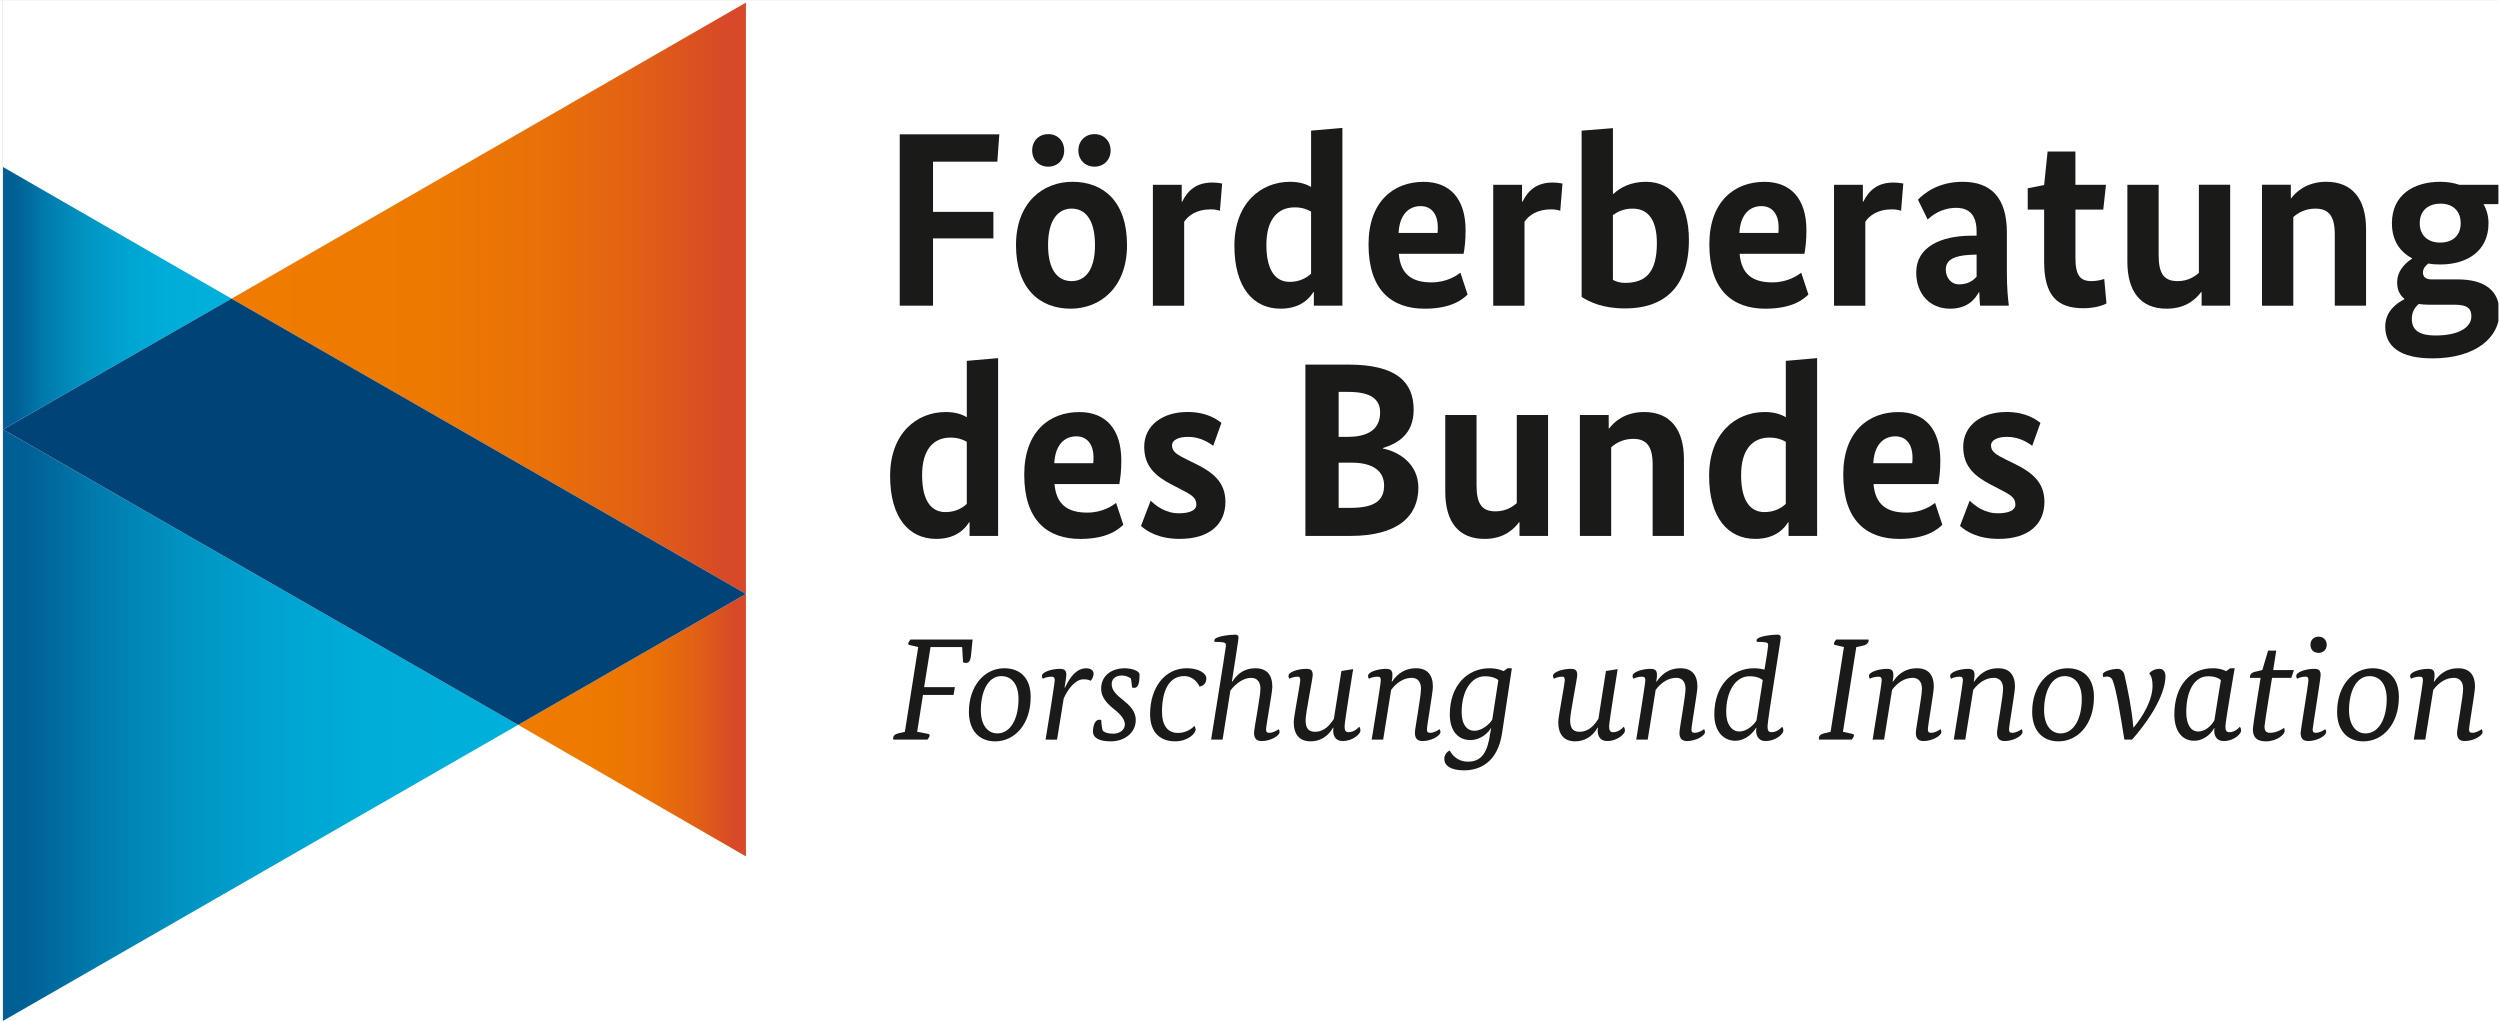
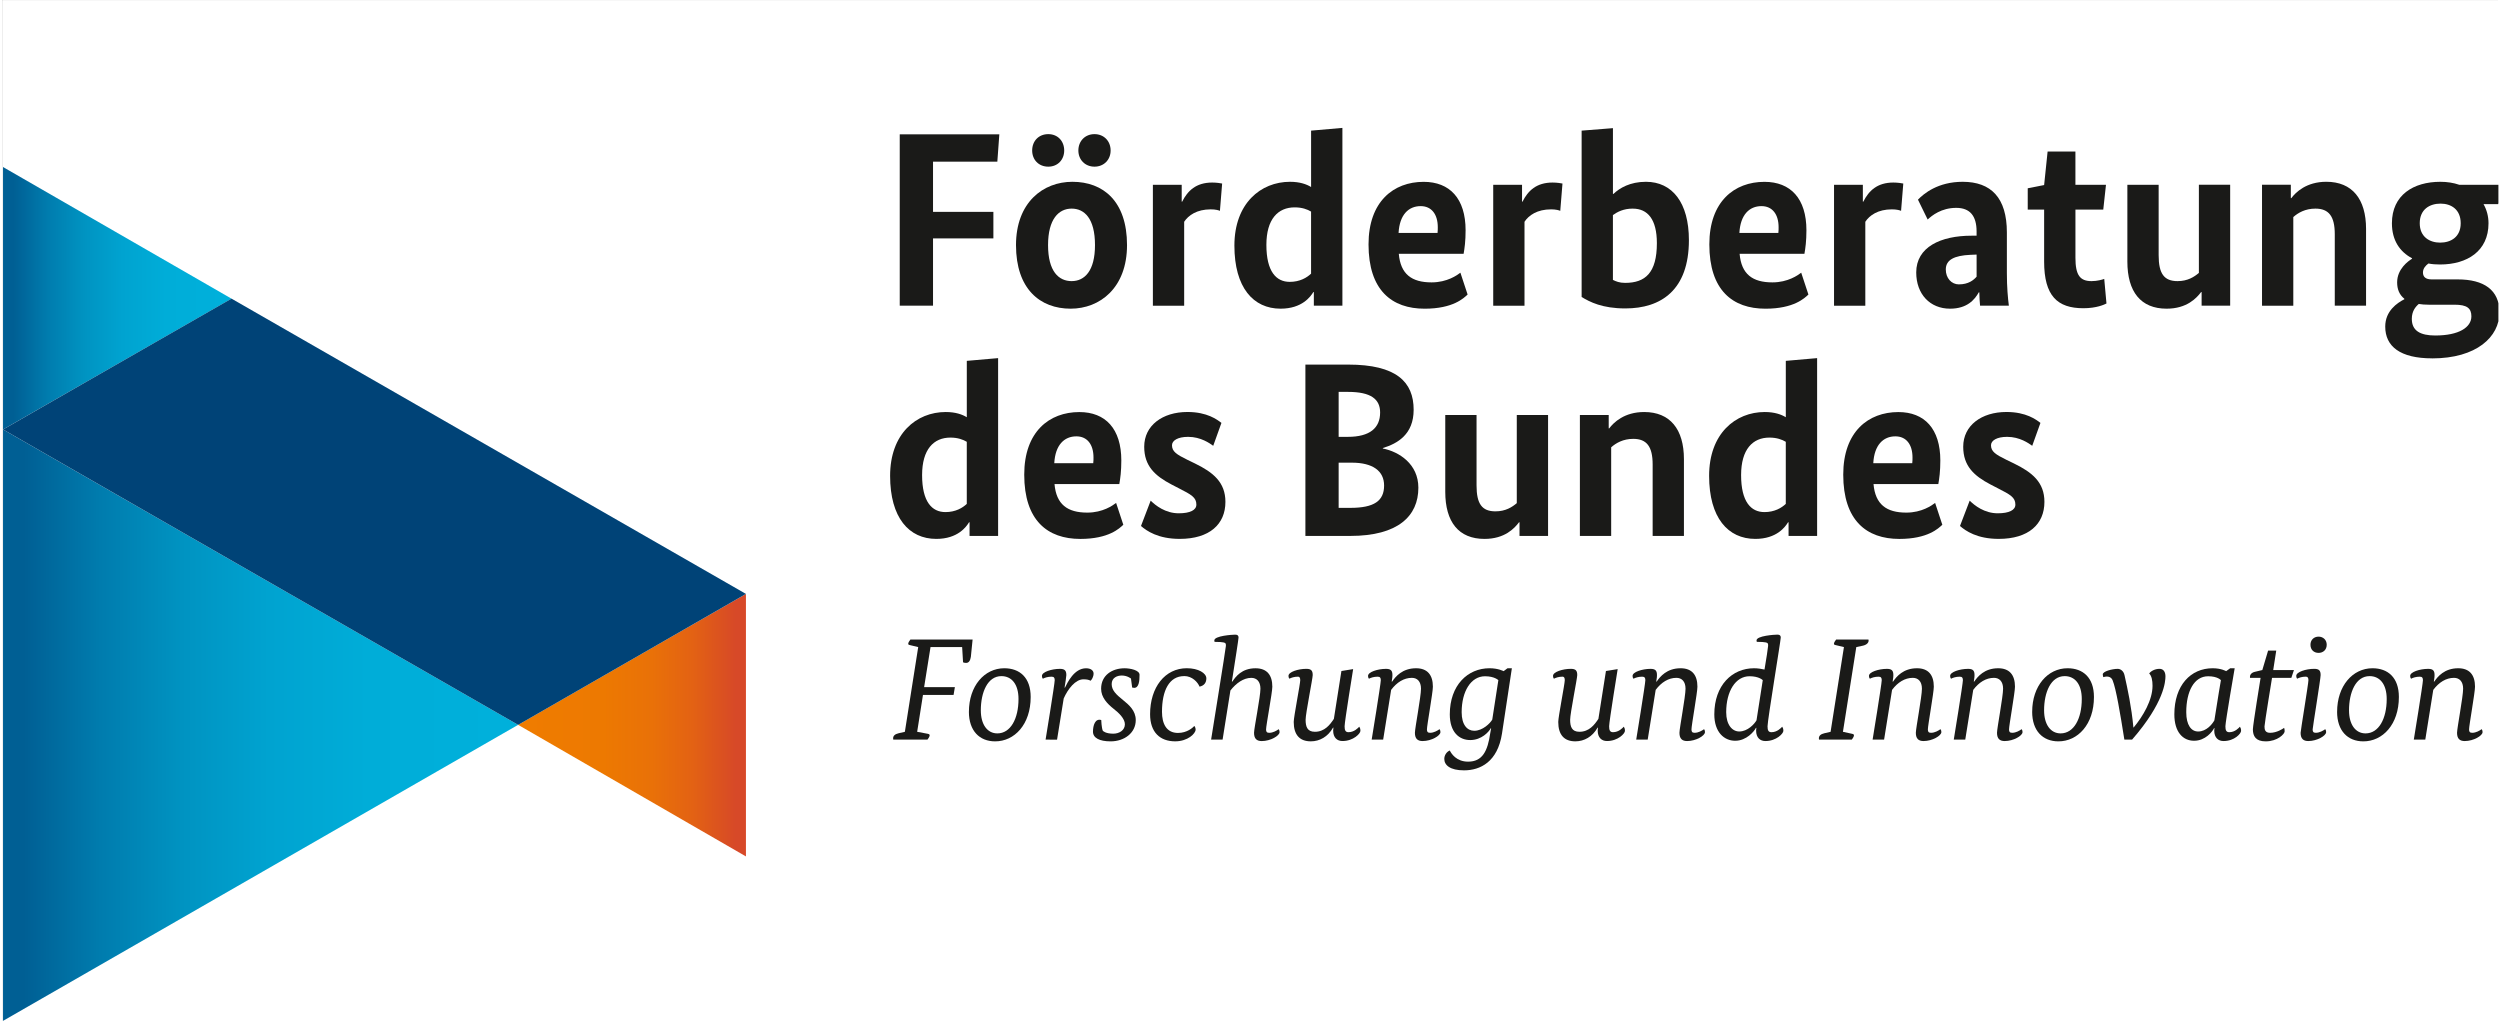
<svg xmlns="http://www.w3.org/2000/svg" xmlns:ns1="http://www.inkscape.org/namespaces/inkscape" xmlns:ns2="http://sodipodi.sourceforge.net/DTD/sodipodi-0.dtd" xmlns:xlink="http://www.w3.org/1999/xlink" width="164" height="67" viewBox="0 0 63.768 26.094" version="1.1" id="svg5" xml:space="preserve" ns1:export-filename="Rastergrafik.svg" ns1:export-xdpi="96.392845" ns1:export-ydpi="96.392845">
  <rect x="0" y="0" width="63.768" height="26.094" fill="#333333" stroke="none" />
  <ns2:namedview id="namedview7" pagecolor="#ffffff" bordercolor="#666666" borderopacity="1.0" ns1:showpageshadow="2" ns1:pageopacity="0.0" ns1:pagecheckerboard="0" ns1:deskcolor="#d1d1d1" ns1:document-units="mm" showgrid="false" showguides="true">
    <ns2:guide position="0.681,18.392" orientation="1,0" id="guide1519" ns1:locked="false" />
    <ns2:guide position="64.449,12.733" orientation="1,0" id="guide1521" ns1:locked="false" />
    <ns2:guide position="29.919,25.832" orientation="0,-1" id="guide1523" ns1:locked="false" />
    <ns2:guide position="22.583,-0.262" orientation="0,-1" id="guide1525" ns1:locked="false" />
  </ns2:namedview>
  <defs id="defs2">
    <style id="style484">.m{fill:url(#j);}.n{fill:url(#h);}.o{fill:url(#l);}.p{fill:url(#f);}.q,.r,.s,.t,.u{fill:none;}.v{fill:#004377;}.w{fill:#fff;}.x{fill:#1a1a18;}.r{clip-path:url(#k);}.s{clip-path:url(#i);}.t{clip-path:url(#g);}.u{clip-path:url(#e);}</style>
    <clipPath id="e">
      <polygon class="q" points="23.354,23.534 23.354,36.209 34.39,29.892 " id="polygon486" />
    </clipPath>
    <linearGradient id="f" x1="-390.322" y1="350.579" x2="-389.356" y2="350.579" gradientTransform="matrix(-11.42,0,0,11.42,-4423.055,-3973.704)" gradientUnits="userSpaceOnUse">
      <stop offset="0" stop-color="#00b0db" id="stop489" />
      <stop offset=".033" stop-color="#00b0db" id="stop491" />
      <stop offset=".29" stop-color="#00add8" id="stop493" />
      <stop offset=".482" stop-color="#00a3d0" id="stop495" />
      <stop offset=".652" stop-color="#0093c1" id="stop497" />
      <stop offset=".809" stop-color="#007cae" id="stop499" />
      <stop offset=".958" stop-color="#005f94" id="stop501" />
      <stop offset=".962" stop-color="#005f94" id="stop503" />
      <stop offset="1" stop-color="#005f94" id="stop505" />
    </linearGradient>
    <clipPath id="g">
      <polygon class="q" points="23.354,36.209 23.354,64.771 48.231,50.474 " id="polygon508" />
    </clipPath>
    <linearGradient id="h" x1="-373.474" y1="300.692" x2="-372.507" y2="300.692" gradientTransform="matrix(-25.748,0,0,-25.748,-9568,7792.74)" xlink:href="#f" />
    <clipPath id="i">
-       <polygon class="q" points="59.234,15.591 34.39,29.892 59.234,44.151 " id="polygon512" />
-     </clipPath>
+       </clipPath>
    <linearGradient id="j" x1="-346.647" y1="300.643" x2="-345.68" y2="300.643" gradientTransform="matrix(25.713,0,0,-25.713,8947.681,7760.264)" gradientUnits="userSpaceOnUse">
      <stop offset="0" stop-color="#ef7c00" id="stop515" />
      <stop offset=".031" stop-color="#ef7c00" id="stop517" />
      <stop offset=".382" stop-color="#ed7901" id="stop519" />
      <stop offset=".596" stop-color="#e97108" id="stop521" />
      <stop offset=".772" stop-color="#e36213" id="stop523" />
      <stop offset=".928" stop-color="#d94e23" id="stop525" />
      <stop offset=".962" stop-color="#d74928" id="stop527" />
      <stop offset="1" stop-color="#d74928" id="stop529" />
    </linearGradient>
    <clipPath id="k">
      <polygon class="q" points="59.234,44.151 48.231,50.474 59.234,56.829 " id="polygon532" />
    </clipPath>
    <linearGradient id="l" x1="-329.789" y1="281.384" x2="-328.823" y2="281.384" gradientTransform="matrix(11.387,0,0,-11.387,3803.446,3254.523)" xlink:href="#j" />
    <linearGradient ns1:collect="always" xlink:href="#f" id="linearGradient903" gradientUnits="userSpaceOnUse" gradientTransform="matrix(-11.42,0,0,11.42,-4423.055,-3973.704)" x1="-390.322" y1="350.579" x2="-389.356" y2="350.579" />
    <linearGradient ns1:collect="always" xlink:href="#j" id="linearGradient905" gradientUnits="userSpaceOnUse" gradientTransform="matrix(25.713,0,0,-25.713,8947.681,7760.264)" x1="-346.647" y1="300.643" x2="-345.68" y2="300.643" />
    <clipPath clipPathUnits="userSpaceOnUse" id="clipPath1531">
      <rect style="fill:#ffffff;fill-opacity:0.757;stroke-width:0.5" id="rect1533" width="120.563" height="49.335" x="23.309" y="15.469" />
    </clipPath>
  </defs>
  <g ns1:label="Ebene 1" ns1:groupmode="layer" id="layer1">
    <g id="g743" transform="matrix(0.529,0,0,0.529,-12.329,-8.182)" clip-path="url(#clipPath1531)">
      <g id="a">
        <rect class="w" width="170.079" height="85.039" id="rect538" x="0" y="0" />
      </g>
      <g id="c">
        <path class="x" d="m 66.662,30.231 v -8.275 h 4.81 l -0.096,1.319 h -3.106 v 2.423 h 2.915 v 1.283 h -2.915 v 3.25 z" id="path541" />
        <path class="x" d="m 74.916,30.375 c -1.475,0 -2.639,-0.947 -2.639,-3.07 0,-2.062 1.308,-3.058 2.723,-3.058 1.487,0 2.639,0.936 2.639,3.058 0,2.063 -1.308,3.07 -2.723,3.07 z m -1.079,-6.859 c -0.468,0 -0.779,-0.336 -0.779,-0.78 0,-0.455 0.312,-0.791 0.779,-0.791 0.456,0 0.768,0.336 0.768,0.791 0,0.444 -0.312,0.78 -0.768,0.78 z m 1.127,2.026 c -0.623,0 -1.139,0.504 -1.139,1.763 0,1.271 0.516,1.739 1.139,1.739 0.624,0 1.128,-0.491 1.128,-1.739 0,-1.295 -0.516,-1.763 -1.128,-1.763 z m 1.104,-2.026 c -0.456,0 -0.779,-0.336 -0.779,-0.78 0,-0.455 0.323,-0.791 0.779,-0.791 0.456,0 0.779,0.336 0.779,0.791 0,0.444 -0.323,0.78 -0.779,0.78 z" id="path543" />
        <path class="x" d="m 82.126,25.65 c -0.048,-0.024 -0.204,-0.072 -0.443,-0.072 -0.672,0 -1.08,0.288 -1.284,0.6 v 4.054 h -1.511 v -5.841 h 1.392 v 0.815 h 0.023 c 0.264,-0.527 0.672,-0.923 1.451,-0.923 0.216,0 0.42,0.035 0.479,0.048 z" id="path545" />
        <path class="x" d="m 85.51,24.247 c 0.479,0 0.803,0.119 1.019,0.252 v -2.723 l 1.512,-0.132 v 8.587 h -1.379 v -0.659 h -0.024 c -0.132,0.216 -0.54,0.803 -1.583,0.803 -1.319,0 -2.23,-1.02 -2.23,-3.046 0,-2.039 1.271,-3.082 2.687,-3.082 z m -0.013,4.833 c 0.492,0 0.828,-0.204 1.031,-0.396 v -2.999 c -0.18,-0.107 -0.432,-0.203 -0.791,-0.203 -0.804,0 -1.367,0.563 -1.367,1.811 0,1.295 0.479,1.787 1.127,1.787 z" id="path547" />
        <path class="x" d="m 93.895,27.725 h -3.13 c 0.084,0.983 0.623,1.38 1.583,1.38 0.756,0 1.235,-0.349 1.392,-0.468 l 0.348,1.055 c -0.18,0.168 -0.696,0.684 -2.075,0.684 -1.583,0 -2.71,-0.887 -2.71,-3.105 0,-2.075 1.211,-3.022 2.662,-3.022 1.259,0 2.026,0.804 2.026,2.339 0,0.527 -0.048,0.863 -0.096,1.139 z m -3.142,-1.007 h 1.883 c 0.012,-0.108 0.012,-0.192 0.012,-0.276 0,-0.623 -0.3,-1.02 -0.827,-1.02 -0.588,0 -1.02,0.42 -1.067,1.296 z" id="path549" />
        <path class="x" d="m 98.563,25.65 c -0.048,-0.024 -0.204,-0.072 -0.443,-0.072 -0.672,0 -1.08,0.288 -1.284,0.6 v 4.054 h -1.511 v -5.841 h 1.392 v 0.815 h 0.023 c 0.264,-0.527 0.672,-0.923 1.451,-0.923 0.216,0 0.42,0.035 0.479,0.048 z" id="path551" />
        <path class="x" d="m 101.706,30.363 c -1.115,0 -1.715,-0.312 -2.111,-0.552 v -8.035 l 1.512,-0.12 v 3.178 h 0.023 c 0.3,-0.287 0.804,-0.587 1.571,-0.587 1.271,0 2.075,1.007 2.075,2.818 0,2.41 -1.344,3.298 -3.07,3.298 z m 0.359,-4.821 c -0.443,0 -0.743,0.156 -0.959,0.312 v 3.131 c 0.144,0.071 0.312,0.144 0.588,0.144 0.971,0 1.535,-0.479 1.535,-1.919 0,-1.151 -0.444,-1.667 -1.164,-1.667 z" id="path553" />
        <path class="x" d="m 110.355,27.725 h -3.13 c 0.084,0.983 0.623,1.38 1.583,1.38 0.756,0 1.235,-0.349 1.392,-0.468 l 0.348,1.055 c -0.18,0.168 -0.696,0.684 -2.075,0.684 -1.583,0 -2.71,-0.887 -2.71,-3.105 0,-2.075 1.211,-3.022 2.662,-3.022 1.26,0 2.027,0.804 2.027,2.339 0,0.527 -0.049,0.863 -0.097,1.139 z m -3.142,-1.007 h 1.883 c 0.012,-0.108 0.012,-0.192 0.012,-0.276 0,-0.623 -0.3,-1.02 -0.827,-1.02 -0.588,0 -1.02,0.42 -1.067,1.296 z" id="path555" />
        <path class="x" d="m 115.023,25.65 c -0.048,-0.024 -0.204,-0.072 -0.443,-0.072 -0.672,0 -1.08,0.288 -1.284,0.6 v 4.054 h -1.511 v -5.841 h 1.392 v 0.815 h 0.023 c 0.264,-0.527 0.672,-0.923 1.451,-0.923 0.216,0 0.42,0.035 0.479,0.048 z" id="path557" />
        <path class="x" d="m 118.43,26.85 h 0.24 v -0.204 c 0,-0.756 -0.324,-1.14 -0.983,-1.14 -0.72,0 -1.176,0.372 -1.38,0.563 l -0.468,-0.959 c 0.276,-0.288 0.96,-0.863 2.159,-0.863 1.367,0 2.135,0.768 2.135,2.446 v 1.967 c 0,0.672 0.048,1.199 0.096,1.571 h -1.391 c -0.013,-0.168 -0.036,-0.42 -0.036,-0.647 h -0.024 c -0.203,0.359 -0.563,0.791 -1.391,0.791 -0.96,0 -1.632,-0.695 -1.632,-1.751 0,-1.223 1.176,-1.774 2.675,-1.774 z m -0.611,2.351 c 0.455,0 0.707,-0.204 0.852,-0.372 v -1.067 l -0.3,0.012 c -0.78,0.036 -1.188,0.24 -1.188,0.708 0,0.42 0.275,0.72 0.636,0.72 z" id="path559" />
        <path class="x" d="m 124.788,25.59 h -1.344 v 2.327 c 0,0.852 0.229,1.127 0.78,1.127 0.275,0 0.516,-0.072 0.611,-0.107 l 0.108,1.187 c -0.097,0.049 -0.468,0.229 -1.116,0.229 -1.259,0 -1.895,-0.6 -1.895,-2.255 v -2.507 h -0.792 v -1.031 l 0.792,-0.156 0.168,-1.619 h 1.343 v 1.607 h 1.476 z" id="path561" />
        <path class="x" d="m 127.463,27.797 c 0,0.888 0.264,1.247 0.912,1.247 0.491,0 0.804,-0.204 1.031,-0.396 v -4.258 h 1.511 v 5.841 h -1.379 v -0.659 h -0.024 c -0.216,0.287 -0.684,0.803 -1.667,0.803 -1.247,0 -1.895,-0.815 -1.895,-2.278 v -3.706 h 1.511 z" id="path563" />
        <path class="x" d="m 135.969,30.231 v -3.454 c 0,-0.863 -0.287,-1.235 -0.936,-1.235 -0.491,0 -0.839,0.204 -1.067,0.408 v 4.281 h -1.511 v -5.841 h 1.392 v 0.647 h 0.023 c 0.216,-0.288 0.731,-0.791 1.691,-0.791 1.247,0 1.919,0.827 1.919,2.278 v 3.706 h -1.512 z" id="path565" />
        <path class="x" d="m 140.673,32.774 c -1.547,0 -2.267,-0.576 -2.267,-1.535 0,-0.756 0.575,-1.14 0.923,-1.319 V 29.895 c -0.239,-0.191 -0.348,-0.456 -0.348,-0.791 0,-0.648 0.54,-1.032 0.72,-1.14 v -0.024 c -0.588,-0.312 -0.972,-0.863 -0.972,-1.69 0,-1.367 1.044,-2.003 2.339,-2.003 0.324,0 0.636,0.048 0.912,0.144 h 2.026 l -0.144,0.936 h -0.708 c 0.156,0.275 0.24,0.588 0.24,0.924 0,1.343 -1.031,1.99 -2.339,1.99 -0.192,0 -0.384,-0.012 -0.563,-0.048 -0.132,0.096 -0.264,0.24 -0.264,0.432 0,0.204 0.119,0.336 0.419,0.336 h 1.26 c 1.259,0 2.015,0.504 2.015,1.596 0,1.175 -1.104,2.219 -3.25,2.219 z m 0.156,-1.104 c 1.139,0 1.738,-0.396 1.738,-0.924 0,-0.396 -0.216,-0.563 -0.815,-0.563 h -1.247 c -0.18,0 -0.336,-0.012 -0.479,-0.036 -0.168,0.144 -0.336,0.359 -0.336,0.72 0,0.575 0.407,0.804 1.14,0.804 z m 0.251,-6.369 c -0.527,0 -1.007,0.276 -1.007,0.948 0,0.659 0.479,0.936 0.983,0.936 0.527,0 0.995,-0.276 0.995,-0.936 0,-0.672 -0.468,-0.948 -0.972,-0.948 z" id="path567" />
        <path class="x" d="m 68.882,35.366 c 0.479,0 0.803,0.119 1.019,0.252 V 32.895 l 1.512,-0.132 v 8.587 h -1.379 v -0.659 h -0.024 c -0.132,0.216 -0.54,0.803 -1.583,0.803 -1.319,0 -2.23,-1.02 -2.23,-3.046 0,-2.039 1.271,-3.082 2.687,-3.082 z m -0.013,4.833 c 0.492,0 0.828,-0.204 1.031,-0.396 v -2.999 c -0.18,-0.107 -0.432,-0.203 -0.791,-0.203 -0.804,0 -1.367,0.563 -1.367,1.811 0,1.295 0.479,1.787 1.127,1.787 z" id="path569" />
        <path class="x" d="m 77.267,38.844 h -3.13 c 0.084,0.983 0.623,1.38 1.583,1.38 0.756,0 1.235,-0.349 1.392,-0.468 l 0.348,1.055 c -0.18,0.168 -0.696,0.684 -2.075,0.684 -1.583,0 -2.71,-0.887 -2.71,-3.105 0,-2.075 1.211,-3.022 2.662,-3.022 1.26,0 2.027,0.804 2.027,2.339 0,0.527 -0.049,0.863 -0.097,1.139 z m -3.142,-1.007 h 1.883 c 0.012,-0.108 0.012,-0.192 0.012,-0.276 0,-0.623 -0.3,-1.02 -0.827,-1.02 -0.588,0 -1.02,0.42 -1.067,1.296 z" id="path571" />
        <path class="x" d="m 81.802,36.997 c -0.168,-0.12 -0.6,-0.432 -1.212,-0.432 -0.503,0 -0.779,0.18 -0.779,0.407 0,0.3 0.216,0.444 0.756,0.708 l 0.348,0.168 c 0.888,0.432 1.476,0.911 1.476,1.858 0,1.08 -0.768,1.787 -2.207,1.787 -1.044,0 -1.596,-0.384 -1.871,-0.623 l 0.468,-1.224 c 0.228,0.228 0.708,0.611 1.355,0.611 0.552,0 0.852,-0.155 0.852,-0.419 0,-0.349 -0.24,-0.48 -0.852,-0.792 l -0.348,-0.18 c -0.804,-0.42 -1.319,-0.899 -1.319,-1.823 0,-1.031 0.887,-1.679 2.087,-1.679 0.959,0 1.438,0.371 1.643,0.527 l -0.396,1.104 z" id="path573" />
        <path class="x" d="m 89.995,37.104 v 0.024 c 0.78,0.156 1.715,0.743 1.715,1.895 0,1.367 -0.983,2.327 -3.286,2.327 h -2.17 v -8.275 h 2.062 c 2.339,0 3.166,0.84 3.166,2.183 0,1.188 -0.779,1.631 -1.487,1.847 z m -1.679,-2.71 h -0.456 v 2.171 h 0.444 c 1.067,0 1.559,-0.432 1.559,-1.176 0,-0.636 -0.432,-0.995 -1.547,-0.995 z m 0.18,3.418 h -0.636 v 2.183 h 0.563 c 1.151,0 1.632,-0.336 1.632,-1.079 0,-0.708 -0.552,-1.104 -1.56,-1.104 z" id="path575" />
        <path class="x" d="m 94.52,38.916 c 0,0.888 0.264,1.247 0.912,1.247 0.491,0 0.804,-0.204 1.031,-0.396 v -4.258 h 1.511 v 5.841 h -1.379 v -0.659 h -0.024 c -0.216,0.287 -0.684,0.803 -1.667,0.803 -1.247,0 -1.895,-0.815 -1.895,-2.278 v -3.706 h 1.511 z" id="path577" />
        <path class="x" d="m 103.025,41.351 v -3.454 c 0,-0.863 -0.287,-1.235 -0.936,-1.235 -0.491,0 -0.839,0.204 -1.067,0.408 v 4.281 h -1.511 v -5.841 h 1.392 v 0.647 h 0.023 c 0.216,-0.288 0.731,-0.791 1.691,-0.791 1.247,0 1.919,0.827 1.919,2.278 v 3.706 h -1.512 z" id="path579" />
        <path class="x" d="m 108.437,35.366 c 0.479,0 0.803,0.119 1.019,0.252 V 32.895 l 1.512,-0.132 v 8.587 h -1.379 v -0.659 h -0.024 c -0.132,0.216 -0.54,0.803 -1.583,0.803 -1.319,0 -2.23,-1.02 -2.23,-3.046 0,-2.039 1.271,-3.082 2.687,-3.082 z m -0.013,4.833 c 0.492,0 0.828,-0.204 1.031,-0.396 v -2.999 c -0.18,-0.107 -0.432,-0.203 -0.791,-0.203 -0.804,0 -1.367,0.563 -1.367,1.811 0,1.295 0.479,1.787 1.127,1.787 z" id="path581" />
        <path class="x" d="m 116.822,38.844 h -3.13 c 0.084,0.983 0.623,1.38 1.583,1.38 0.756,0 1.235,-0.349 1.392,-0.468 l 0.348,1.055 c -0.18,0.168 -0.696,0.684 -2.075,0.684 -1.583,0 -2.71,-0.887 -2.71,-3.105 0,-2.075 1.211,-3.022 2.662,-3.022 1.26,0 2.027,0.804 2.027,2.339 0,0.527 -0.049,0.863 -0.097,1.139 z m -3.142,-1.007 h 1.883 c 0.012,-0.108 0.012,-0.192 0.012,-0.276 0,-0.623 -0.3,-1.02 -0.827,-1.02 -0.588,0 -1.02,0.42 -1.067,1.296 z" id="path583" />
        <path class="x" d="m 121.357,36.997 c -0.168,-0.12 -0.6,-0.432 -1.212,-0.432 -0.503,0 -0.779,0.18 -0.779,0.407 0,0.3 0.216,0.444 0.756,0.708 l 0.348,0.168 c 0.888,0.432 1.476,0.911 1.476,1.858 0,1.08 -0.768,1.787 -2.207,1.787 -1.044,0 -1.596,-0.384 -1.871,-0.623 l 0.468,-1.224 c 0.228,0.228 0.708,0.611 1.355,0.611 0.552,0 0.852,-0.155 0.852,-0.419 0,-0.349 -0.24,-0.48 -0.852,-0.792 l -0.348,-0.18 c -0.804,-0.42 -1.319,-0.899 -1.319,-1.823 0,-1.031 0.887,-1.679 2.087,-1.679 0.959,0 1.438,0.371 1.643,0.527 l -0.396,1.104 z" id="path585" />
        <path class="x" d="m 66.91,50.81 0.644,-4.091 -0.406,-0.098 c -0.062,-0.014 -0.076,-0.028 -0.076,-0.07 0,-0.049 0.062,-0.14 0.104,-0.196 h 3.005 c 0,0 -0.077,0.785 -0.084,0.834 -0.028,0.175 -0.091,0.294 -0.231,0.294 -0.049,0 -0.098,-0.007 -0.146,-0.028 L 69.676,46.719 H 68.149 l -0.309,1.934 h 1.485 l -0.063,0.378 h -1.478 l -0.28,1.779 0.519,0.098 c 0.077,0.014 0.084,0.049 0.084,0.077 0,0.056 -0.07,0.161 -0.105,0.203 h -1.652 c 0,0 -0.007,-0.028 -0.007,-0.063 0,-0.118 0.084,-0.203 0.266,-0.245 l 0.302,-0.069 z" id="path587" />
        <path class="x" d="m 70.003,49.843 c 0,-1.247 0.749,-2.102 1.709,-2.102 0.742,0 1.274,0.448 1.274,1.387 0,1.331 -0.784,2.144 -1.716,2.144 -0.757,0 -1.268,-0.511 -1.268,-1.429 z m 2.395,-0.616 c 0,-0.722 -0.336,-1.106 -0.826,-1.106 -0.665,0 -0.994,0.777 -0.994,1.652 0,0.687 0.315,1.114 0.798,1.114 0.638,0 1.022,-0.708 1.022,-1.66 z" id="path589" />
        <path class="x" d="m 73.706,51.188 c 0,0 0.441,-2.689 0.441,-2.871 0,-0.112 -0.035,-0.169 -0.154,-0.169 -0.182,0 -0.329,0.05 -0.42,0.099 -0.021,-0.028 -0.042,-0.063 -0.042,-0.141 0,-0.182 0.462,-0.336 0.868,-0.336 0.238,0 0.309,0.091 0.309,0.302 0,0.069 -0.05,0.392 -0.085,0.602 h 0.021 c 0.112,-0.224 0.435,-0.932 1.016,-0.932 0.245,0 0.364,0.119 0.364,0.253 0,0.161 -0.091,0.308 -0.147,0.35 -0.07,-0.042 -0.161,-0.07 -0.343,-0.07 -0.386,0 -0.75,0.463 -0.953,0.925 l -0.321,1.989 z" id="path591" />
        <path class="x" d="m 77.829,48.239 c 0,0 -0.175,-0.147 -0.441,-0.147 -0.224,0 -0.49,0.105 -0.49,0.413 0,0.302 0.218,0.505 0.547,0.771 0.287,0.231 0.616,0.512 0.616,0.967 0,0.63 -0.561,1.029 -1.212,1.029 -0.546,0 -0.854,-0.168 -0.854,-0.469 0,-0.302 0.105,-0.651 0.399,-0.561 0,0 0.014,0.385 0.077,0.519 0,0 0.119,0.14 0.504,0.14 0.294,0 0.561,-0.168 0.561,-0.455 0,-0.267 -0.287,-0.547 -0.539,-0.742 -0.309,-0.245 -0.609,-0.554 -0.609,-0.974 0,-0.651 0.532,-0.988 1.135,-0.988 0.272,0 0.721,0.092 0.721,0.315 0,0.287 -0.027,0.631 -0.259,0.631 -0.028,0 -0.063,-0.008 -0.098,-0.015 l -0.057,-0.434 z" id="path593" />
        <path class="x" d="m 80.399,48.12 c -0.722,0 -1.071,0.693 -1.071,1.723 0,0.581 0.217,1.022 0.771,1.022 0.44,0 0.714,-0.252 0.791,-0.336 0.035,0.035 0.062,0.112 0.062,0.175 0,0.189 -0.378,0.567 -0.987,0.567 -0.735,0 -1.212,-0.441 -1.212,-1.31 0,-1.303 0.722,-2.221 1.772,-2.221 0.561,0 0.945,0.238 0.945,0.49 0,0.218 -0.119,0.357 -0.329,0.399 -0.084,-0.21 -0.35,-0.511 -0.742,-0.511 z" id="path595" />
        <path class="x" d="m 81.7,51.188 c 0,0 0.715,-4.44 0.715,-4.531 0,-0.126 0,-0.161 -0.273,-0.183 -0.119,-0.007 -0.224,-0.007 -0.273,-0.007 -0.007,-0.014 -0.014,-0.042 -0.014,-0.07 0,-0.224 0.876,-0.279 1.009,-0.279 0.119,0 0.161,0.049 0.161,0.14 0,0.07 -0.154,1.058 -0.322,2.129 h 0.021 c 0.161,-0.238 0.456,-0.645 1.121,-0.645 0.553,0 0.812,0.33 0.812,0.89 0,0.287 -0.302,1.863 -0.302,2.066 0,0.112 0.035,0.161 0.154,0.161 0.183,0 0.357,-0.105 0.455,-0.175 0.021,0.027 0.042,0.069 0.042,0.146 0,0.168 -0.434,0.428 -0.861,0.428 -0.238,0 -0.371,-0.112 -0.371,-0.399 0,-0.21 0.309,-1.751 0.309,-2.129 0,-0.351 -0.183,-0.525 -0.441,-0.525 -0.378,0 -0.735,0.259 -1.009,0.609 -0.188,1.204 -0.378,2.374 -0.378,2.374 h -0.554 z" id="path597" />
        <path class="x" d="m 87.587,50.613 c -0.245,0.435 -0.644,0.658 -1.071,0.658 -0.539,0 -0.826,-0.315 -0.826,-0.938 0,-0.245 0.315,-1.835 0.315,-2.017 0,-0.112 -0.035,-0.169 -0.105,-0.169 -0.182,0 -0.329,0.05 -0.42,0.099 -0.021,-0.028 -0.042,-0.063 -0.042,-0.141 0,-0.182 0.455,-0.336 0.861,-0.336 0.238,0 0.308,0.091 0.308,0.302 0,0.16 -0.343,1.855 -0.343,2.156 0,0.33 0.077,0.582 0.448,0.582 0.469,0 0.729,-0.337 0.917,-0.624 l 0.364,-2.311 0.567,-0.092 c 0,0 -0.413,2.543 -0.413,2.76 0,0.196 0.042,0.287 0.189,0.287 0.272,0 0.462,-0.203 0.519,-0.266 0.027,0.049 0.056,0.084 0.056,0.203 0,0.126 -0.336,0.49 -0.868,0.49 -0.253,0 -0.448,-0.161 -0.448,-0.505 0,-0.056 0.014,-0.14 0.014,-0.14 h -0.021 z" id="path599" />
        <path class="x" d="m 89.455,51.188 c 0,0 0.441,-2.689 0.441,-2.871 0,-0.112 -0.035,-0.169 -0.154,-0.169 -0.182,0 -0.329,0.05 -0.42,0.099 -0.021,-0.028 -0.042,-0.063 -0.042,-0.141 0,-0.182 0.462,-0.336 0.868,-0.336 0.238,0 0.309,0.091 0.309,0.302 0,0.069 0,0.104 -0.035,0.314 h 0.021 c 0.161,-0.238 0.49,-0.645 1.156,-0.645 0.553,0 0.812,0.33 0.812,0.89 0,0.287 -0.287,1.863 -0.287,2.066 0,0.112 0.035,0.161 0.154,0.161 0.183,0 0.357,-0.105 0.455,-0.175 0.021,0.027 0.042,0.069 0.042,0.146 0,0.168 -0.434,0.428 -0.861,0.428 -0.238,0 -0.371,-0.112 -0.371,-0.399 0,-0.21 0.294,-1.751 0.294,-2.129 0,-0.351 -0.182,-0.525 -0.44,-0.525 -0.386,0 -0.729,0.217 -1.002,0.581 l -0.385,2.402 h -0.554 z" id="path601" />
        <path class="x" d="m 95.749,50.894 c -0.21,1.365 -1.043,1.778 -1.835,1.778 -0.672,0 -0.952,-0.252 -0.952,-0.553 0,-0.175 0.112,-0.344 0.266,-0.406 0.07,0.146 0.315,0.539 0.883,0.539 0.693,0 0.945,-0.504 1.071,-1.38 0.007,-0.062 0.042,-0.23 0.042,-0.23 h -0.021 c -0.084,0.168 -0.441,0.567 -0.987,0.567 -0.54,0 -0.988,-0.386 -0.988,-1.24 0,-1.407 0.861,-2.228 1.919,-2.228 0.421,0 0.68,0.141 0.68,0.141 l 0.189,-0.141 h 0.21 z m -0.175,-2.577 c 0,0 -0.183,-0.189 -0.645,-0.189 -0.68,0 -1.128,0.729 -1.128,1.737 0,0.616 0.273,0.896 0.609,0.896 0.406,0 0.771,-0.364 0.869,-0.54 l 0.294,-1.904 z" id="path603" />
        <path class="x" d="m 100.363,50.613 c -0.245,0.435 -0.644,0.658 -1.071,0.658 -0.539,0 -0.826,-0.315 -0.826,-0.938 0,-0.245 0.315,-1.835 0.315,-2.017 0,-0.112 -0.035,-0.169 -0.105,-0.169 -0.182,0 -0.329,0.05 -0.42,0.099 -0.021,-0.028 -0.042,-0.063 -0.042,-0.141 0,-0.182 0.455,-0.336 0.861,-0.336 0.238,0 0.308,0.091 0.308,0.302 0,0.16 -0.343,1.855 -0.343,2.156 0,0.33 0.077,0.582 0.448,0.582 0.469,0 0.729,-0.337 0.917,-0.624 l 0.364,-2.311 0.567,-0.092 c 0,0 -0.413,2.543 -0.413,2.76 0,0.196 0.042,0.287 0.189,0.287 0.272,0 0.462,-0.203 0.519,-0.266 0.027,0.049 0.056,0.084 0.056,0.203 0,0.126 -0.336,0.49 -0.868,0.49 -0.253,0 -0.448,-0.161 -0.448,-0.505 0,-0.056 0.014,-0.14 0.014,-0.14 h -0.021 z" id="path605" />
        <path class="x" d="m 102.231,51.188 c 0,0 0.441,-2.689 0.441,-2.871 0,-0.112 -0.035,-0.169 -0.154,-0.169 -0.182,0 -0.329,0.05 -0.42,0.099 -0.021,-0.028 -0.042,-0.063 -0.042,-0.141 0,-0.182 0.462,-0.336 0.868,-0.336 0.238,0 0.309,0.091 0.309,0.302 0,0.069 0,0.104 -0.035,0.314 h 0.021 c 0.161,-0.238 0.49,-0.645 1.156,-0.645 0.553,0 0.812,0.33 0.812,0.89 0,0.287 -0.287,1.863 -0.287,2.066 0,0.112 0.035,0.161 0.154,0.161 0.183,0 0.357,-0.105 0.455,-0.175 0.021,0.027 0.042,0.069 0.042,0.146 0,0.168 -0.434,0.428 -0.861,0.428 -0.238,0 -0.371,-0.112 -0.371,-0.399 0,-0.21 0.294,-1.751 0.294,-2.129 0,-0.351 -0.182,-0.525 -0.44,-0.525 -0.386,0 -0.729,0.217 -1.002,0.581 l -0.385,2.402 h -0.554 z" id="path607" />
        <path class="x" d="m 108.014,50.62 c -0.084,0.168 -0.456,0.623 -1.002,0.623 -0.539,0 -1.009,-0.42 -1.009,-1.274 0,-1.407 0.861,-2.228 1.919,-2.228 0.196,0 0.379,0.035 0.505,0.063 0.077,-0.448 0.175,-1.086 0.175,-1.148 0,-0.126 0,-0.161 -0.273,-0.183 -0.119,-0.007 -0.224,-0.007 -0.272,-0.007 -0.007,-0.014 -0.015,-0.042 -0.015,-0.07 0,-0.224 0.876,-0.279 1.009,-0.279 0.119,0 0.161,0.049 0.161,0.14 0,0.14 -0.638,3.992 -0.638,4.286 0,0.196 0.042,0.287 0.189,0.287 0.273,0 0.462,-0.203 0.519,-0.266 0.027,0.049 0.056,0.084 0.056,0.203 0,0.126 -0.336,0.49 -0.868,0.49 -0.252,0 -0.448,-0.161 -0.448,-0.505 0,-0.056 0.014,-0.133 0.014,-0.133 h -0.021 z m 0.329,-2.304 c 0,0 -0.176,-0.189 -0.638,-0.189 -0.68,0 -1.128,0.729 -1.128,1.737 0,0.616 0.295,0.931 0.631,0.931 0.406,0 0.735,-0.364 0.833,-0.539 z" id="path609" />
        <path class="x" d="m 111.619,50.81 0.644,-4.091 -0.406,-0.098 c -0.062,-0.014 -0.076,-0.028 -0.076,-0.07 0,-0.049 0.062,-0.14 0.104,-0.196 h 1.562 c 0,0 0.008,0.015 0.008,0.05 0,0.104 -0.092,0.203 -0.273,0.245 l -0.322,0.069 -0.645,4.091 0.448,0.098 c 0.077,0.014 0.084,0.049 0.084,0.077 0,0.056 -0.069,0.161 -0.104,0.203 h -1.583 c 0,0 -0.007,-0.028 -0.007,-0.063 0,-0.118 0.084,-0.203 0.266,-0.245 l 0.302,-0.069 z" id="path611" />
        <path class="x" d="m 113.648,51.188 c 0,0 0.441,-2.689 0.441,-2.871 0,-0.112 -0.035,-0.169 -0.154,-0.169 -0.182,0 -0.329,0.05 -0.42,0.099 -0.021,-0.028 -0.042,-0.063 -0.042,-0.141 0,-0.182 0.462,-0.336 0.868,-0.336 0.238,0 0.309,0.091 0.309,0.302 0,0.069 0,0.104 -0.035,0.314 h 0.021 c 0.161,-0.238 0.49,-0.645 1.156,-0.645 0.553,0 0.812,0.33 0.812,0.89 0,0.287 -0.287,1.863 -0.287,2.066 0,0.112 0.035,0.161 0.154,0.161 0.183,0 0.357,-0.105 0.455,-0.175 0.021,0.027 0.042,0.069 0.042,0.146 0,0.168 -0.434,0.428 -0.861,0.428 -0.238,0 -0.371,-0.112 -0.371,-0.399 0,-0.21 0.294,-1.751 0.294,-2.129 0,-0.351 -0.182,-0.525 -0.44,-0.525 -0.386,0 -0.729,0.217 -1.002,0.581 l -0.385,2.402 h -0.554 z" id="path613" />
        <path class="x" d="m 117.568,51.188 c 0,0 0.441,-2.689 0.441,-2.871 0,-0.112 -0.035,-0.169 -0.154,-0.169 -0.182,0 -0.329,0.05 -0.42,0.099 -0.021,-0.028 -0.042,-0.063 -0.042,-0.141 0,-0.182 0.462,-0.336 0.868,-0.336 0.238,0 0.309,0.091 0.309,0.302 0,0.069 0,0.104 -0.035,0.314 h 0.021 c 0.161,-0.238 0.49,-0.645 1.156,-0.645 0.553,0 0.812,0.33 0.812,0.89 0,0.287 -0.287,1.863 -0.287,2.066 0,0.112 0.035,0.161 0.154,0.161 0.183,0 0.357,-0.105 0.455,-0.175 0.021,0.027 0.042,0.069 0.042,0.146 0,0.168 -0.434,0.428 -0.861,0.428 -0.238,0 -0.371,-0.112 -0.371,-0.399 0,-0.21 0.294,-1.751 0.294,-2.129 0,-0.351 -0.182,-0.525 -0.44,-0.525 -0.386,0 -0.729,0.217 -1.002,0.581 l -0.385,2.402 h -0.554 z" id="path615" />
        <path class="x" d="m 121.355,49.843 c 0,-1.247 0.749,-2.102 1.709,-2.102 0.742,0 1.274,0.448 1.274,1.387 0,1.331 -0.784,2.144 -1.716,2.144 -0.757,0 -1.268,-0.511 -1.268,-1.429 z m 2.395,-0.616 c 0,-0.722 -0.336,-1.106 -0.826,-1.106 -0.665,0 -0.994,0.777 -0.994,1.652 0,0.687 0.315,1.114 0.798,1.114 0.638,0 1.022,-0.708 1.022,-1.66 z" id="path617" />
        <path class="x" d="m 125.807,51.188 c -0.203,-1.281 -0.399,-2.451 -0.567,-2.864 -0.056,-0.141 -0.196,-0.231 -0.448,-0.154 -0.007,-0.014 -0.028,-0.07 -0.028,-0.133 0,-0.147 0.456,-0.267 0.722,-0.267 0.119,0 0.28,0.084 0.329,0.309 0.147,0.658 0.336,1.52 0.428,2.521 h 0.014 c 0.455,-0.547 0.91,-1.324 0.91,-2.011 0,-0.259 -0.042,-0.476 -0.161,-0.595 0.077,-0.112 0.273,-0.225 0.498,-0.225 0.195,0 0.287,0.154 0.287,0.364 0,0.231 -0.05,1.261 -1.611,3.054 h -0.371 z" id="path619" />
        <path class="x" d="m 130.141,50.634 c -0.084,0.169 -0.421,0.609 -0.967,0.609 -0.539,0 -0.953,-0.42 -0.953,-1.274 0,-1.407 0.792,-2.228 1.85,-2.228 0.42,0 0.651,0.141 0.651,0.141 l 0.196,-0.141 h 0.217 c 0,0 -0.448,2.585 -0.448,2.802 0,0.196 0.042,0.287 0.189,0.287 0.272,0 0.455,-0.203 0.511,-0.266 0.028,0.049 0.057,0.084 0.057,0.203 0,0.126 -0.315,0.49 -0.848,0.49 -0.252,0 -0.448,-0.161 -0.448,-0.505 0,-0.056 0.014,-0.119 0.014,-0.119 h -0.021 z m 0.329,-2.317 c 0,0 -0.154,-0.189 -0.616,-0.189 -0.68,0 -1.058,0.729 -1.058,1.737 0,0.616 0.237,0.931 0.574,0.931 0.406,0 0.687,-0.364 0.784,-0.539 0.14,-0.917 0.315,-1.939 0.315,-1.939 z" id="path621" />
        <path class="x" d="m 133.871,48.204 h -0.932 c 0,0 -0.364,2.22 -0.364,2.346 0,0.154 0.028,0.309 0.273,0.309 0.315,0 0.609,-0.189 0.672,-0.238 0.021,0.035 0.028,0.105 0.028,0.168 0,0.126 -0.343,0.483 -0.917,0.483 -0.477,0 -0.617,-0.252 -0.617,-0.581 0,-0.203 0.372,-2.486 0.372,-2.486 h -0.512 v -0.057 c 0,-0.104 0.084,-0.203 0.245,-0.237 l 0.351,-0.084 0.279,-0.939 h 0.393 l -0.146,0.939 h 1.001 l -0.126,0.378 z" id="path623" />
        <path class="x" d="m 134.109,48.105 c 0,-0.182 0.462,-0.336 0.868,-0.336 0.238,0 0.309,0.091 0.309,0.302 0,0.168 -0.386,2.549 -0.386,2.626 0,0.112 0.035,0.161 0.154,0.161 0.182,0 0.357,-0.105 0.455,-0.175 0.021,0.027 0.042,0.069 0.042,0.146 0,0.168 -0.434,0.428 -0.861,0.428 -0.238,0 -0.371,-0.112 -0.371,-0.399 0,-0.098 0.378,-2.382 0.378,-2.542 0,-0.112 -0.035,-0.169 -0.126,-0.169 -0.182,0 -0.329,0.05 -0.42,0.099 -0.021,-0.028 -0.042,-0.063 -0.042,-0.141 z m 1.078,-1.891 c 0.218,0 0.393,0.154 0.393,0.393 0,0.245 -0.175,0.392 -0.393,0.392 -0.224,0 -0.392,-0.146 -0.392,-0.392 0,-0.238 0.168,-0.393 0.392,-0.393 z" id="path625" />
        <path class="x" d="m 136.082,49.843 c 0,-1.247 0.749,-2.102 1.709,-2.102 0.742,0 1.274,0.448 1.274,1.387 0,1.331 -0.784,2.144 -1.716,2.144 -0.757,0 -1.268,-0.511 -1.268,-1.429 z m 2.395,-0.616 c 0,-0.722 -0.336,-1.106 -0.826,-1.106 -0.665,0 -0.994,0.777 -0.994,1.652 0,0.687 0.314,1.114 0.798,1.114 0.638,0 1.022,-0.708 1.022,-1.66 z" id="path627" />
        <path class="x" d="m 139.786,51.188 c 0,0 0.441,-2.689 0.441,-2.871 0,-0.112 -0.035,-0.169 -0.154,-0.169 -0.182,0 -0.329,0.05 -0.42,0.099 -0.021,-0.028 -0.042,-0.063 -0.042,-0.141 0,-0.182 0.462,-0.336 0.868,-0.336 0.238,0 0.309,0.091 0.309,0.302 0,0.069 0,0.104 -0.035,0.314 h 0.021 c 0.161,-0.238 0.49,-0.645 1.156,-0.645 0.553,0 0.812,0.33 0.812,0.89 0,0.287 -0.287,1.863 -0.287,2.066 0,0.112 0.035,0.161 0.154,0.161 0.183,0 0.357,-0.105 0.455,-0.175 0.021,0.027 0.042,0.069 0.042,0.146 0,0.168 -0.434,0.428 -0.861,0.428 -0.238,0 -0.371,-0.112 -0.371,-0.399 0,-0.21 0.294,-1.751 0.294,-2.129 0,-0.351 -0.182,-0.525 -0.44,-0.525 -0.386,0 -0.729,0.217 -1.002,0.581 l -0.385,2.402 h -0.554 z" id="path629" />
      </g>
      <g id="d">
        <g class="u" clip-path="url(#e)" id="g634">
          <rect class="p" x="23.354" y="23.534" width="11.036" height="12.675" id="rect632" style="fill:url(#linearGradient903)" />
        </g>
        <g class="t" clip-path="url(#g)" id="g638">
          <rect class="n" x="23.354" y="36.209" width="24.877" height="28.561" id="rect636" style="fill:url(#h)" />
        </g>
        <g class="s" clip-path="url(#i)" id="g642">
          <rect class="m" x="34.39" y="15.591" width="24.844" height="28.56" id="rect640" style="fill:url(#linearGradient905)" />
        </g>
        <g class="r" clip-path="url(#k)" id="g646">
          <rect class="o" x="48.231" y="44.151" width="11.003" height="12.678" id="rect644" style="fill:url(#l)" />
        </g>
        <polygon class="v" points="48.232,50.475 23.355,36.209 34.389,29.89 59.234,44.151 " id="polygon648" />
      </g>
    </g>
  </g>
</svg>